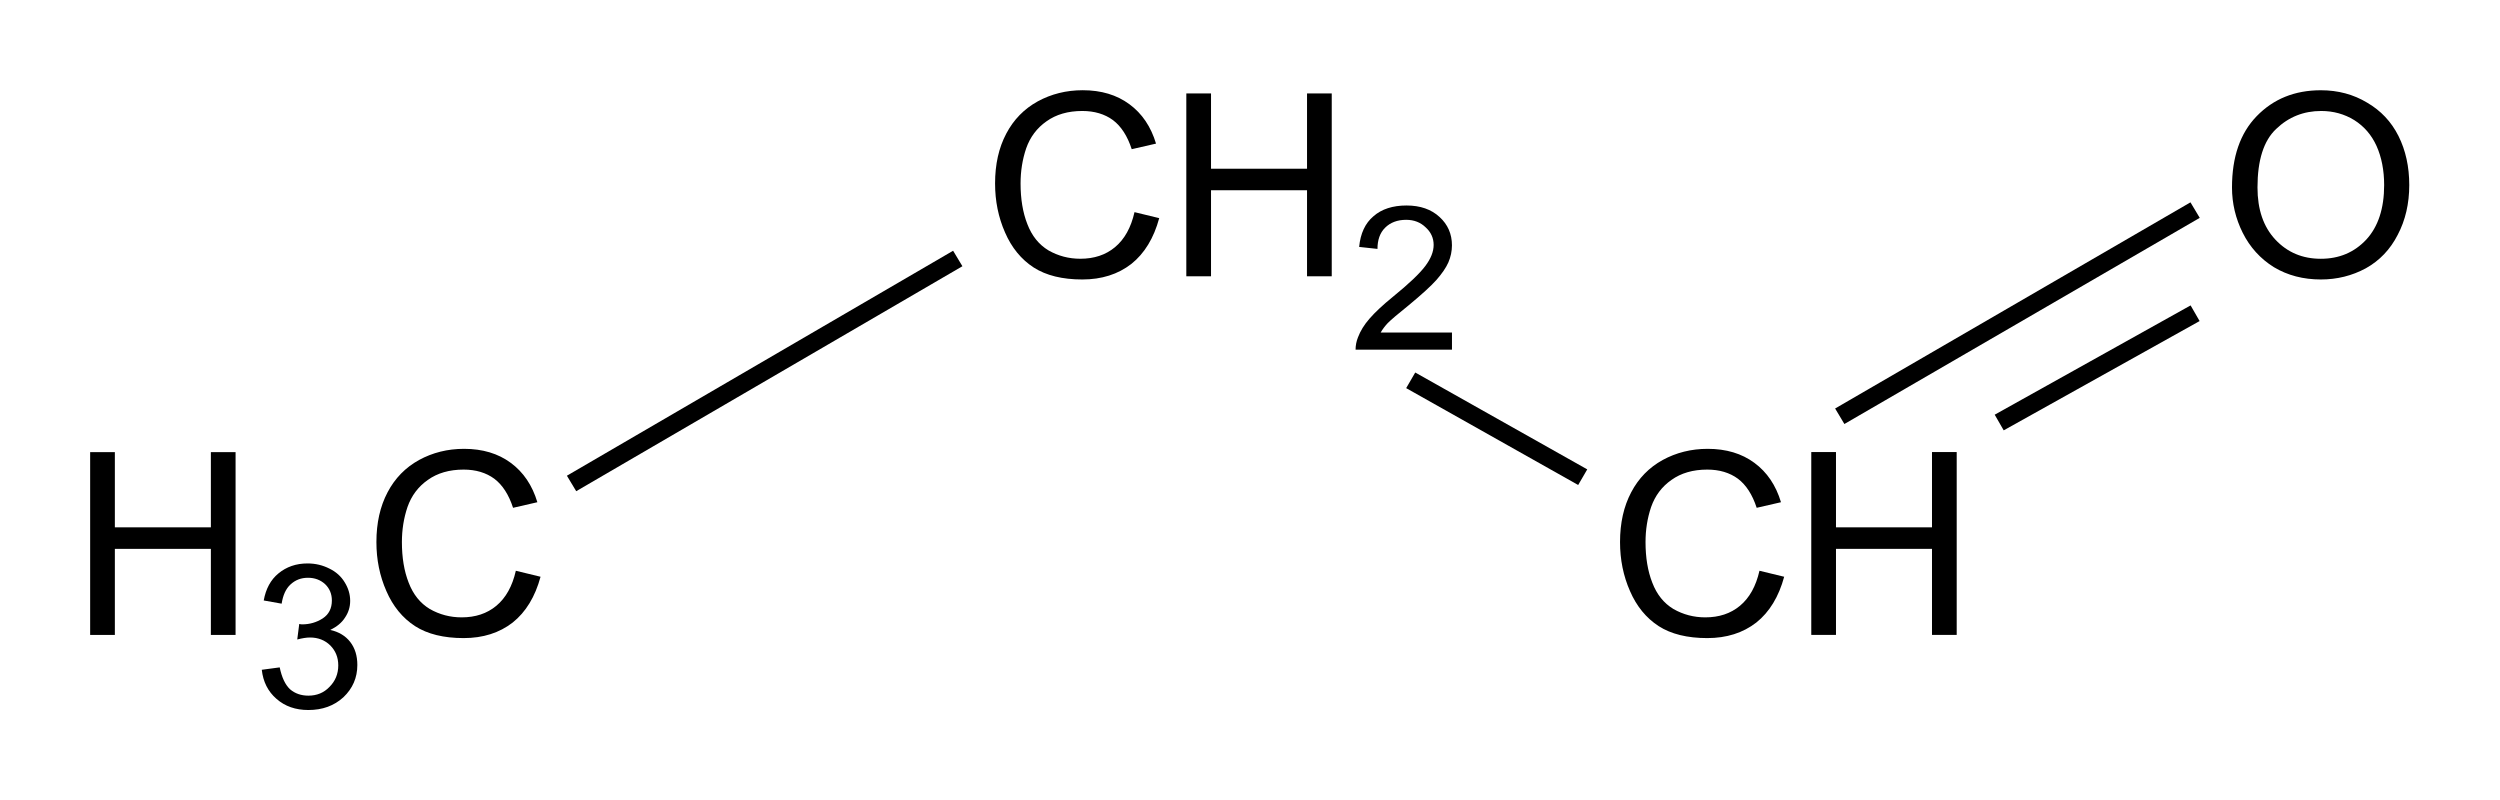
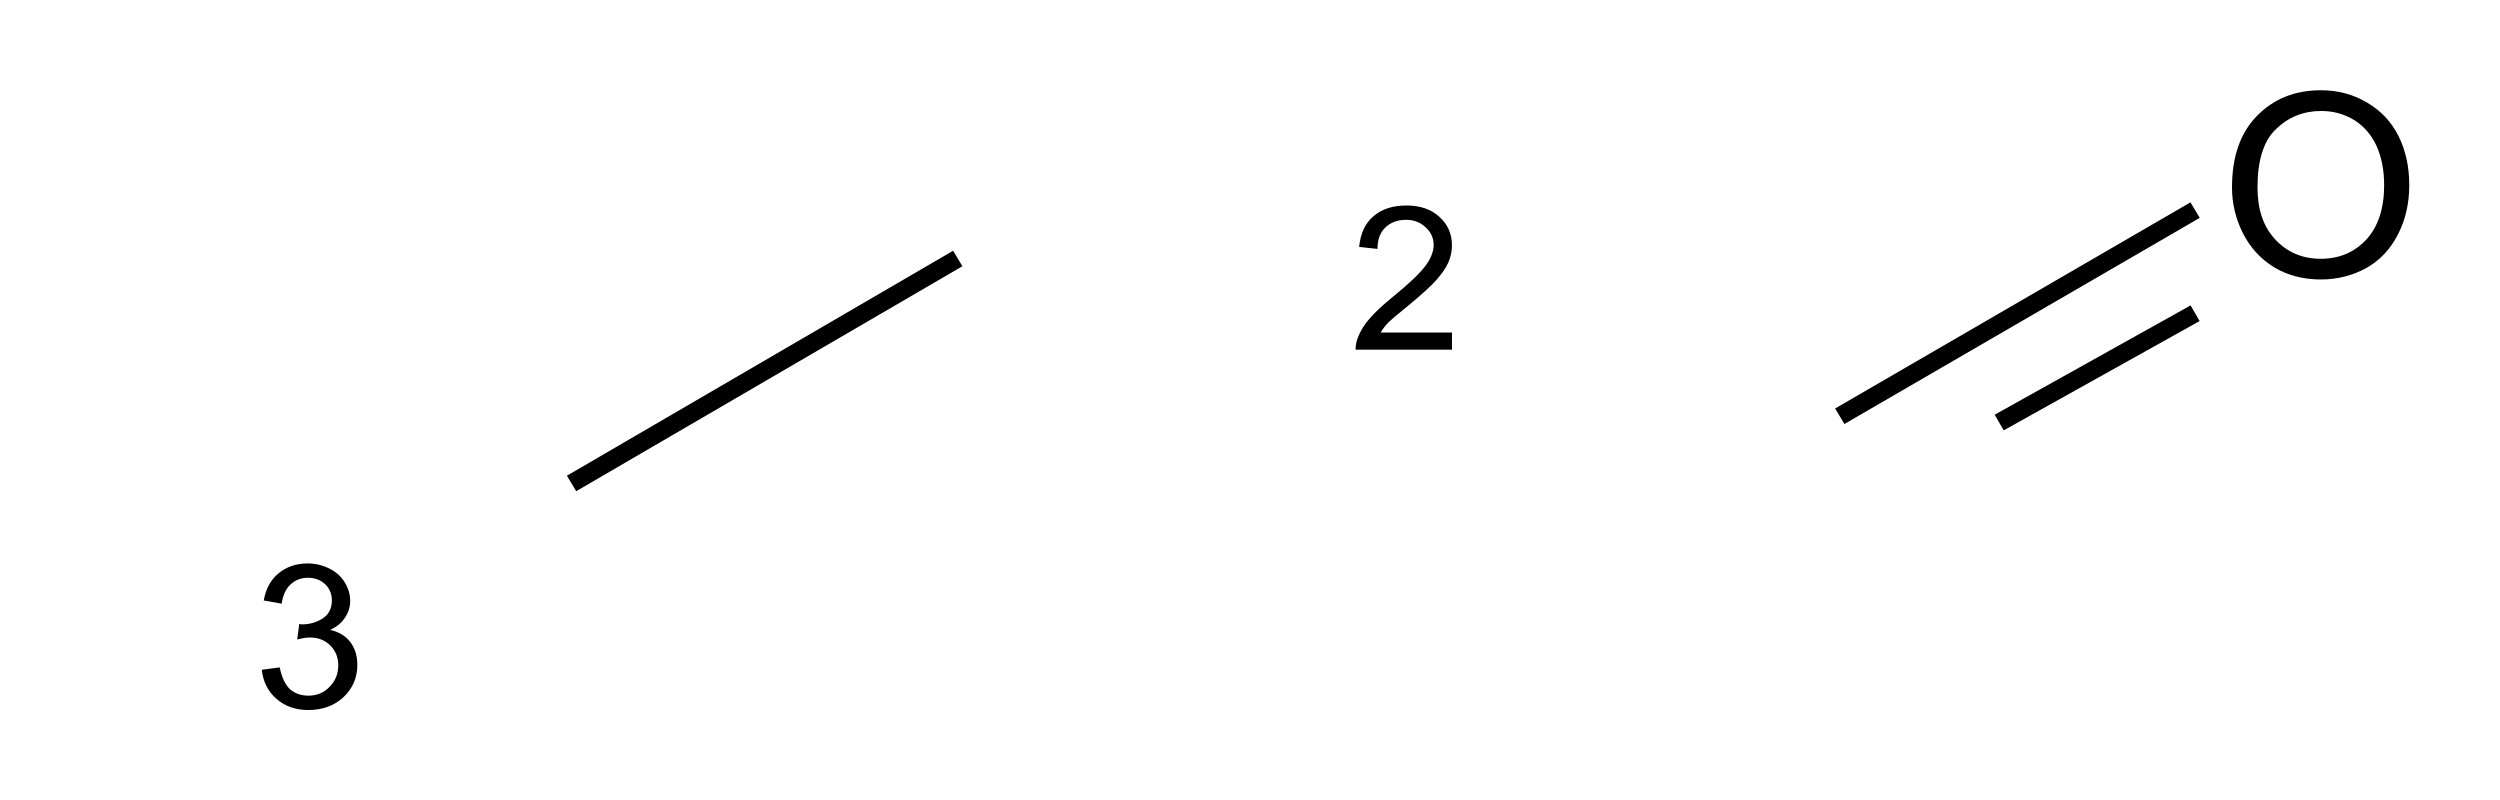
<svg xmlns="http://www.w3.org/2000/svg" xmlns:ns1="http://www.inkscape.org/namespaces/inkscape" xmlns:ns2="http://sodipodi.sourceforge.net/DTD/sodipodi-0.dtd" xmlns:xlink="http://www.w3.org/1999/xlink" width="138.36mm" height="44.3mm" viewBox="0 0 138.36 44.3" version="1.1" id="svg8" ns1:version="0.92.3 (2405546, 2018-03-11)" ns2:docname="propanal i.svg">
  <defs id="defs2">
    <g id="g37">
      <symbol id="glyph0-0" overflow="visible" style="overflow:visible">
        <path id="path10" d="M 1.266,0 V -6.266 H 6.344 V 0 Z m 0.156,-0.156 H 6.188 V -6.109 H 1.422 Z m 0,0" style="stroke:none" ns1:connector-curvature="0" />
      </symbol>
      <symbol id="glyph0-1" overflow="visible" style="overflow:visible">
        <path id="path13" d="m 0.484,-3.484 c 0,-1.195 0.32,-2.129 0.969,-2.797 0.656,-0.676 1.492,-1.016 2.516,-1.016 0.676,0 1.281,0.164 1.812,0.484 0.539,0.312 0.953,0.75 1.234,1.312 0.281,0.562 0.422,1.203 0.422,1.922 0,0.73 -0.152,1.383 -0.453,1.953 -0.293,0.574 -0.711,1.012 -1.25,1.312 C 5.191,-0.02 4.602,0.125 3.969,0.125 3.281,0.125 2.664,-0.035 2.125,-0.359 1.594,-0.691 1.188,-1.141 0.906,-1.703 0.625,-2.266 0.484,-2.859 0.484,-3.484 Z m 1,0 c 0,0.867 0.234,1.547 0.703,2.047 0.469,0.5 1.062,0.75 1.781,0.75 0.719,0 1.312,-0.25 1.781,-0.75 0.469,-0.508 0.703,-1.223 0.703,-2.141 0,-0.582 -0.102,-1.094 -0.297,-1.531 C 5.957,-5.547 5.664,-5.883 5.281,-6.125 4.895,-6.363 4.461,-6.484 3.984,-6.484 c -0.688,0 -1.277,0.234 -1.766,0.703 -0.492,0.461 -0.734,1.227 -0.734,2.297 z m 0,0" style="stroke:none" ns1:connector-curvature="0" />
      </symbol>
      <symbol id="glyph0-2" overflow="visible" style="overflow:visible">
-         <path id="path16" d="M 5.969,-2.516 6.938,-2.281 C 6.727,-1.5 6.363,-0.898 5.844,-0.484 5.32,-0.078 4.68,0.125 3.922,0.125 3.141,0.125 2.504,-0.031 2.016,-0.344 1.523,-0.664 1.148,-1.125 0.891,-1.719 0.629,-2.312 0.5,-2.953 0.5,-3.641 c 0,-0.75 0.145,-1.398 0.438,-1.953 0.289,-0.551 0.703,-0.973 1.234,-1.266 0.531,-0.289 1.117,-0.438 1.766,-0.438 0.727,0 1.336,0.184 1.828,0.547 0.5,0.367 0.848,0.883 1.047,1.547 l -0.953,0.219 C 5.691,-5.504 5.445,-5.883 5.125,-6.125 4.801,-6.363 4.398,-6.484 3.922,-6.484 c -0.562,0 -1.031,0.137 -1.406,0.406 -0.375,0.262 -0.641,0.617 -0.797,1.062 -0.148,0.438 -0.219,0.898 -0.219,1.375 0,0.605 0.086,1.137 0.266,1.594 0.176,0.461 0.453,0.805 0.828,1.031 0.383,0.219 0.801,0.328 1.25,0.328 0.539,0 0.992,-0.148 1.359,-0.453 0.375,-0.312 0.629,-0.77 0.766,-1.375 z m 0,0" style="stroke:none" ns1:connector-curvature="0" />
-       </symbol>
+         </symbol>
      <symbol id="glyph0-3" overflow="visible" style="overflow:visible">
-         <path id="path19" d="m 0.812,0 v -7.172 h 0.969 v 2.953 h 3.766 v -2.953 h 0.969 V 0 H 5.547 V -3.375 H 1.781 V 0 Z m 0,0" style="stroke:none" ns1:connector-curvature="0" />
-       </symbol>
+         </symbol>
      <symbol id="glyph1-0" overflow="visible" style="overflow:visible">
        <path id="path22" d="M 1,0 V -4.922 H 4.984 V 0 Z M 1.125,-0.125 H 4.859 V -4.797 H 1.125 Z m 0,0" style="stroke:none" ns1:connector-curvature="0" />
      </symbol>
      <symbol id="glyph1-1" overflow="visible" style="overflow:visible">
        <path id="path25" d="m 0.328,-1.484 0.703,-0.094 c 0.082,0.398 0.219,0.684 0.406,0.859 0.195,0.168 0.438,0.25 0.719,0.25 0.332,0 0.609,-0.113 0.828,-0.344 0.227,-0.227 0.344,-0.508 0.344,-0.844 0,-0.312 -0.105,-0.57 -0.312,-0.781 C 2.805,-2.645 2.539,-2.75 2.219,-2.75 c -0.137,0 -0.305,0.027 -0.5,0.078 L 1.797,-3.281 c 0.051,0.012 0.086,0.016 0.109,0.016 0.301,0 0.57,-0.078 0.812,-0.234 0.238,-0.156 0.359,-0.391 0.359,-0.703 0,-0.258 -0.09,-0.473 -0.266,-0.641 -0.18,-0.164 -0.402,-0.25 -0.672,-0.25 -0.273,0 -0.5,0.09 -0.688,0.266 -0.18,0.168 -0.293,0.418 -0.344,0.75 l -0.703,-0.125 c 0.082,-0.457 0.273,-0.812 0.578,-1.062 0.312,-0.258 0.691,-0.391 1.141,-0.391 0.312,0 0.598,0.07 0.859,0.203 0.258,0.125 0.457,0.305 0.594,0.531 0.145,0.23 0.219,0.477 0.219,0.734 0,0.242 -0.07,0.461 -0.203,0.656 -0.125,0.199 -0.32,0.359 -0.578,0.484 0.332,0.074 0.594,0.23 0.781,0.469 0.188,0.242 0.281,0.543 0.281,0.906 0,0.5 -0.184,0.922 -0.547,1.266 -0.367,0.336 -0.824,0.5 -1.375,0.5 -0.5,0 -0.918,-0.145 -1.25,-0.438 C 0.57,-0.633 0.379,-1.016 0.328,-1.484 Z m 0,0" style="stroke:none" ns1:connector-curvature="0" />
      </symbol>
      <symbol id="glyph1-2" overflow="visible" style="overflow:visible">
        <path id="path28" d="M 4.016,-0.672 V 0 h -3.781 c 0,-0.164 0.031,-0.328 0.094,-0.484 0.094,-0.25 0.242,-0.492 0.453,-0.734 C 1,-1.469 1.305,-1.754 1.703,-2.078 2.328,-2.586 2.75,-2.988 2.969,-3.281 3.188,-3.57 3.297,-3.848 3.297,-4.109 c 0,-0.27 -0.105,-0.5 -0.312,-0.688 C 2.785,-4.992 2.531,-5.094 2.219,-5.094 c -0.344,0 -0.621,0.105 -0.828,0.312 C 1.191,-4.582 1.094,-4.305 1.094,-3.953 L 0.375,-4.031 c 0.051,-0.531 0.238,-0.93 0.562,-1.203 0.32,-0.281 0.754,-0.422 1.297,-0.422 0.539,0 0.973,0.152 1.297,0.453 0.32,0.293 0.484,0.664 0.484,1.109 0,0.23 -0.047,0.453 -0.141,0.672 -0.094,0.211 -0.25,0.438 -0.469,0.688 C 3.188,-2.492 2.828,-2.164 2.328,-1.75 1.898,-1.406 1.625,-1.172 1.5,-1.047 c -0.117,0.125 -0.211,0.25 -0.281,0.375 z m 0,0" style="stroke:none" ns1:connector-curvature="0" />
      </symbol>
      <symbol id="glyph2-0" overflow="visible" style="overflow:visible">
        <path id="path31" d="M 5.281,-6.984 V 0 H 0.234 V -6.984 Z M 4.812,-0.438 V -6.547 H 0.703 V -0.438 Z M 4.141,-4.609 c 0,0.211 -0.031,0.398 -0.094,0.562 -0.062,0.168 -0.152,0.309 -0.266,0.422 -0.117,0.117 -0.25,0.203 -0.406,0.266 -0.156,0.062 -0.324,0.102 -0.5,0.109 l -0.031,0.828 c 0,0.031 -0.027,0.059 -0.078,0.078 -0.055,0.012 -0.125,0.016 -0.219,0.016 -0.062,0 -0.109,0 -0.141,0 C 2.375,-2.336 2.344,-2.344 2.312,-2.344 2.289,-2.352 2.273,-2.363 2.266,-2.375 2.254,-2.383 2.25,-2.398 2.25,-2.422 l -0.031,-1 c 0,-0.102 0.02,-0.176 0.062,-0.219 C 2.332,-3.691 2.398,-3.719 2.484,-3.719 H 2.594 c 0.156,0 0.285,-0.02 0.391,-0.062 C 3.098,-3.82 3.188,-3.879 3.25,-3.953 3.32,-4.035 3.367,-4.129 3.391,-4.234 3.422,-4.336 3.438,-4.445 3.438,-4.562 3.438,-4.832 3.363,-5.039 3.219,-5.188 3.07,-5.344 2.832,-5.422 2.5,-5.422 c -0.137,0 -0.258,0.016 -0.359,0.047 -0.105,0.023 -0.199,0.047 -0.281,0.078 -0.086,0.031 -0.152,0.062 -0.203,0.094 -0.055,0.031 -0.094,0.047 -0.125,0.047 -0.012,0 -0.023,0 -0.031,0 C 1.488,-5.164 1.477,-5.18 1.469,-5.203 1.457,-5.223 1.445,-5.25 1.438,-5.281 c 0,-0.039 0,-0.086 0,-0.141 0,-0.062 0.004,-0.113 0.016,-0.156 C 1.461,-5.617 1.477,-5.656 1.5,-5.688 c 0.031,-0.02 0.082,-0.047 0.156,-0.078 0.07,-0.031 0.156,-0.062 0.25,-0.094 0.102,-0.031 0.211,-0.055 0.328,-0.078 0.113,-0.02 0.234,-0.031 0.359,-0.031 0.27,0 0.5,0.039 0.688,0.109 0.195,0.074 0.359,0.172 0.484,0.297 0.125,0.117 0.219,0.258 0.281,0.422 0.062,0.168 0.094,0.344 0.094,0.531 z M 2.969,-1.469 c 0,0.074 -0.012,0.137 -0.031,0.188 C 2.926,-1.227 2.906,-1.188 2.875,-1.156 2.844,-1.125 2.801,-1.098 2.75,-1.078 2.695,-1.066 2.633,-1.062 2.562,-1.062 2.477,-1.062 2.41,-1.066 2.359,-1.078 2.305,-1.098 2.266,-1.125 2.234,-1.156 2.203,-1.188 2.176,-1.227 2.156,-1.281 2.145,-1.332 2.141,-1.395 2.141,-1.469 c 0,-0.07 0.004,-0.133 0.016,-0.188 0.02,-0.062 0.047,-0.109 0.078,-0.141 0.031,-0.031 0.07,-0.051 0.125,-0.062 C 2.41,-1.867 2.477,-1.875 2.562,-1.875 c 0.07,0 0.133,0.008 0.188,0.016 0.051,0.012 0.094,0.031 0.125,0.062 0.031,0.031 0.051,0.078 0.062,0.141 0.02,0.055 0.031,0.117 0.031,0.188 z M 0,2.141 Z m 0,0" style="stroke:none" ns1:connector-curvature="0" />
      </symbol>
      <symbol id="glyph2-1" overflow="visible" style="overflow:visible">
-         <path id="path34" d="" style="stroke:none" ns1:connector-curvature="0" />
-       </symbol>
+         </symbol>
    </g>
    <clipPath id="clip1">
-       <path id="path39" d="M 72.059,88 H 79 v 8 h -6.941 z m 0,0" ns1:connector-curvature="0" />
+       <path id="path39" d="M 72.059,88 H 79 v 8 h -6.941 z " ns1:connector-curvature="0" />
    </clipPath>
  </defs>
  <ns2:namedview id="base" pagecolor="#ffffff" bordercolor="#666666" borderopacity="1.0" ns1:pageopacity="0.0" ns1:pageshadow="2" ns1:zoom="0.35" ns1:cx="-866.17484" ns1:cy="643.67431" ns1:document-units="mm" ns1:current-layer="layer1" showgrid="false" fit-margin-top="5" fit-margin-left="5" fit-margin-right="5" fit-margin-bottom="5" ns1:window-width="2560" ns1:window-height="1377" ns1:window-x="-8" ns1:window-y="-8" ns1:window-maximized="1" />
  <g ns1:label="Layer 1" ns1:groupmode="layer" id="layer1" transform="translate(-335.009,-274.839)">
    <g id="surface8319" transform="matrix(1.411,0,0,1.411,237.176,175.695)">
      <g id="g46" style="fill:#000000;fill-opacity:1">
        <use id="use44" y="81.102" x="156.398" xlink:href="#glyph0-1" width="100%" height="100%" />
      </g>
      <g id="g50" style="fill:#000000;fill-opacity:1">
        <use id="use48" y="95.168" x="83.6" xlink:href="#glyph0-2" width="100%" height="100%" />
      </g>
      <g id="g56" clip-path="url(#clip1)" style="clip-rule:nonzero">
        <g id="g54" style="fill:#000000;fill-opacity:1">
          <use id="use52" y="95.168" x="72.06" xlink:href="#glyph0-3" width="100%" height="100%" />
        </g>
      </g>
      <g id="g60" style="fill:#000000;fill-opacity:1">
        <use id="use58" y="98.02" x="79.276" xlink:href="#glyph1-1" width="100%" height="100%" />
      </g>
      <g id="g64" style="fill:#000000;fill-opacity:1">
        <use id="use62" y="81.102" x="107.866" xlink:href="#glyph0-2" width="100%" height="100%" />
      </g>
      <g id="g68" style="fill:#000000;fill-opacity:1">
        <use id="use66" y="81.102" x="115.055" xlink:href="#glyph0-3" width="100%" height="100%" />
      </g>
      <g id="g72" style="fill:#000000;fill-opacity:1">
        <use id="use70" y="83.981" x="122.271" xlink:href="#glyph1-2" width="100%" height="100%" />
      </g>
      <g id="g76" style="fill:#000000;fill-opacity:1">
        <use id="use74" y="95.168" x="132.379" xlink:href="#glyph0-2" width="100%" height="100%" />
      </g>
      <g id="g80" style="fill:#000000;fill-opacity:1">
        <use id="use78" y="95.168" x="139.568" xlink:href="#glyph0-3" width="100%" height="100%" />
      </g>
      <path id="path82" transform="matrix(1.125,0,0,-1.108,72.06,99.91)" d="m 17.506,9.641 13.465,7.964" style="fill:none;stroke:#000000;stroke-width:0.637;stroke-linecap:butt;stroke-linejoin:round;stroke-miterlimit:10;stroke-opacity:1" ns1:connector-curvature="0" />
-       <path id="path84" transform="matrix(1.125,0,0,-1.108,72.06,99.91)" d="M 46.763,13.292 52.76,9.863" style="fill:none;stroke:#000000;stroke-width:0.637;stroke-linecap:butt;stroke-linejoin:round;stroke-miterlimit:10;stroke-opacity:1" ns1:connector-curvature="0" />
      <path id="path86" transform="matrix(1.125,0,0,-1.108,72.06,99.91)" d="M 74.111,19.318 61.722,12.02" style="fill:none;stroke:#000000;stroke-width:0.637;stroke-linecap:butt;stroke-linejoin:round;stroke-miterlimit:10;stroke-opacity:1" ns1:connector-curvature="0" />
      <path id="path88" transform="matrix(1.125,0,0,-1.108,72.06,99.91)" d="M 74.111,15.667 67.281,11.798" style="fill:none;stroke:#000000;stroke-width:0.637;stroke-linecap:butt;stroke-linejoin:round;stroke-miterlimit:10;stroke-opacity:1" ns1:connector-curvature="0" />
      <g id="g92" style="fill:#000000;fill-opacity:1">
        <use id="use90" y="99.86" x="165.74" xlink:href="#glyph2-1" width="100%" height="100%" />
      </g>
    </g>
  </g>
</svg>